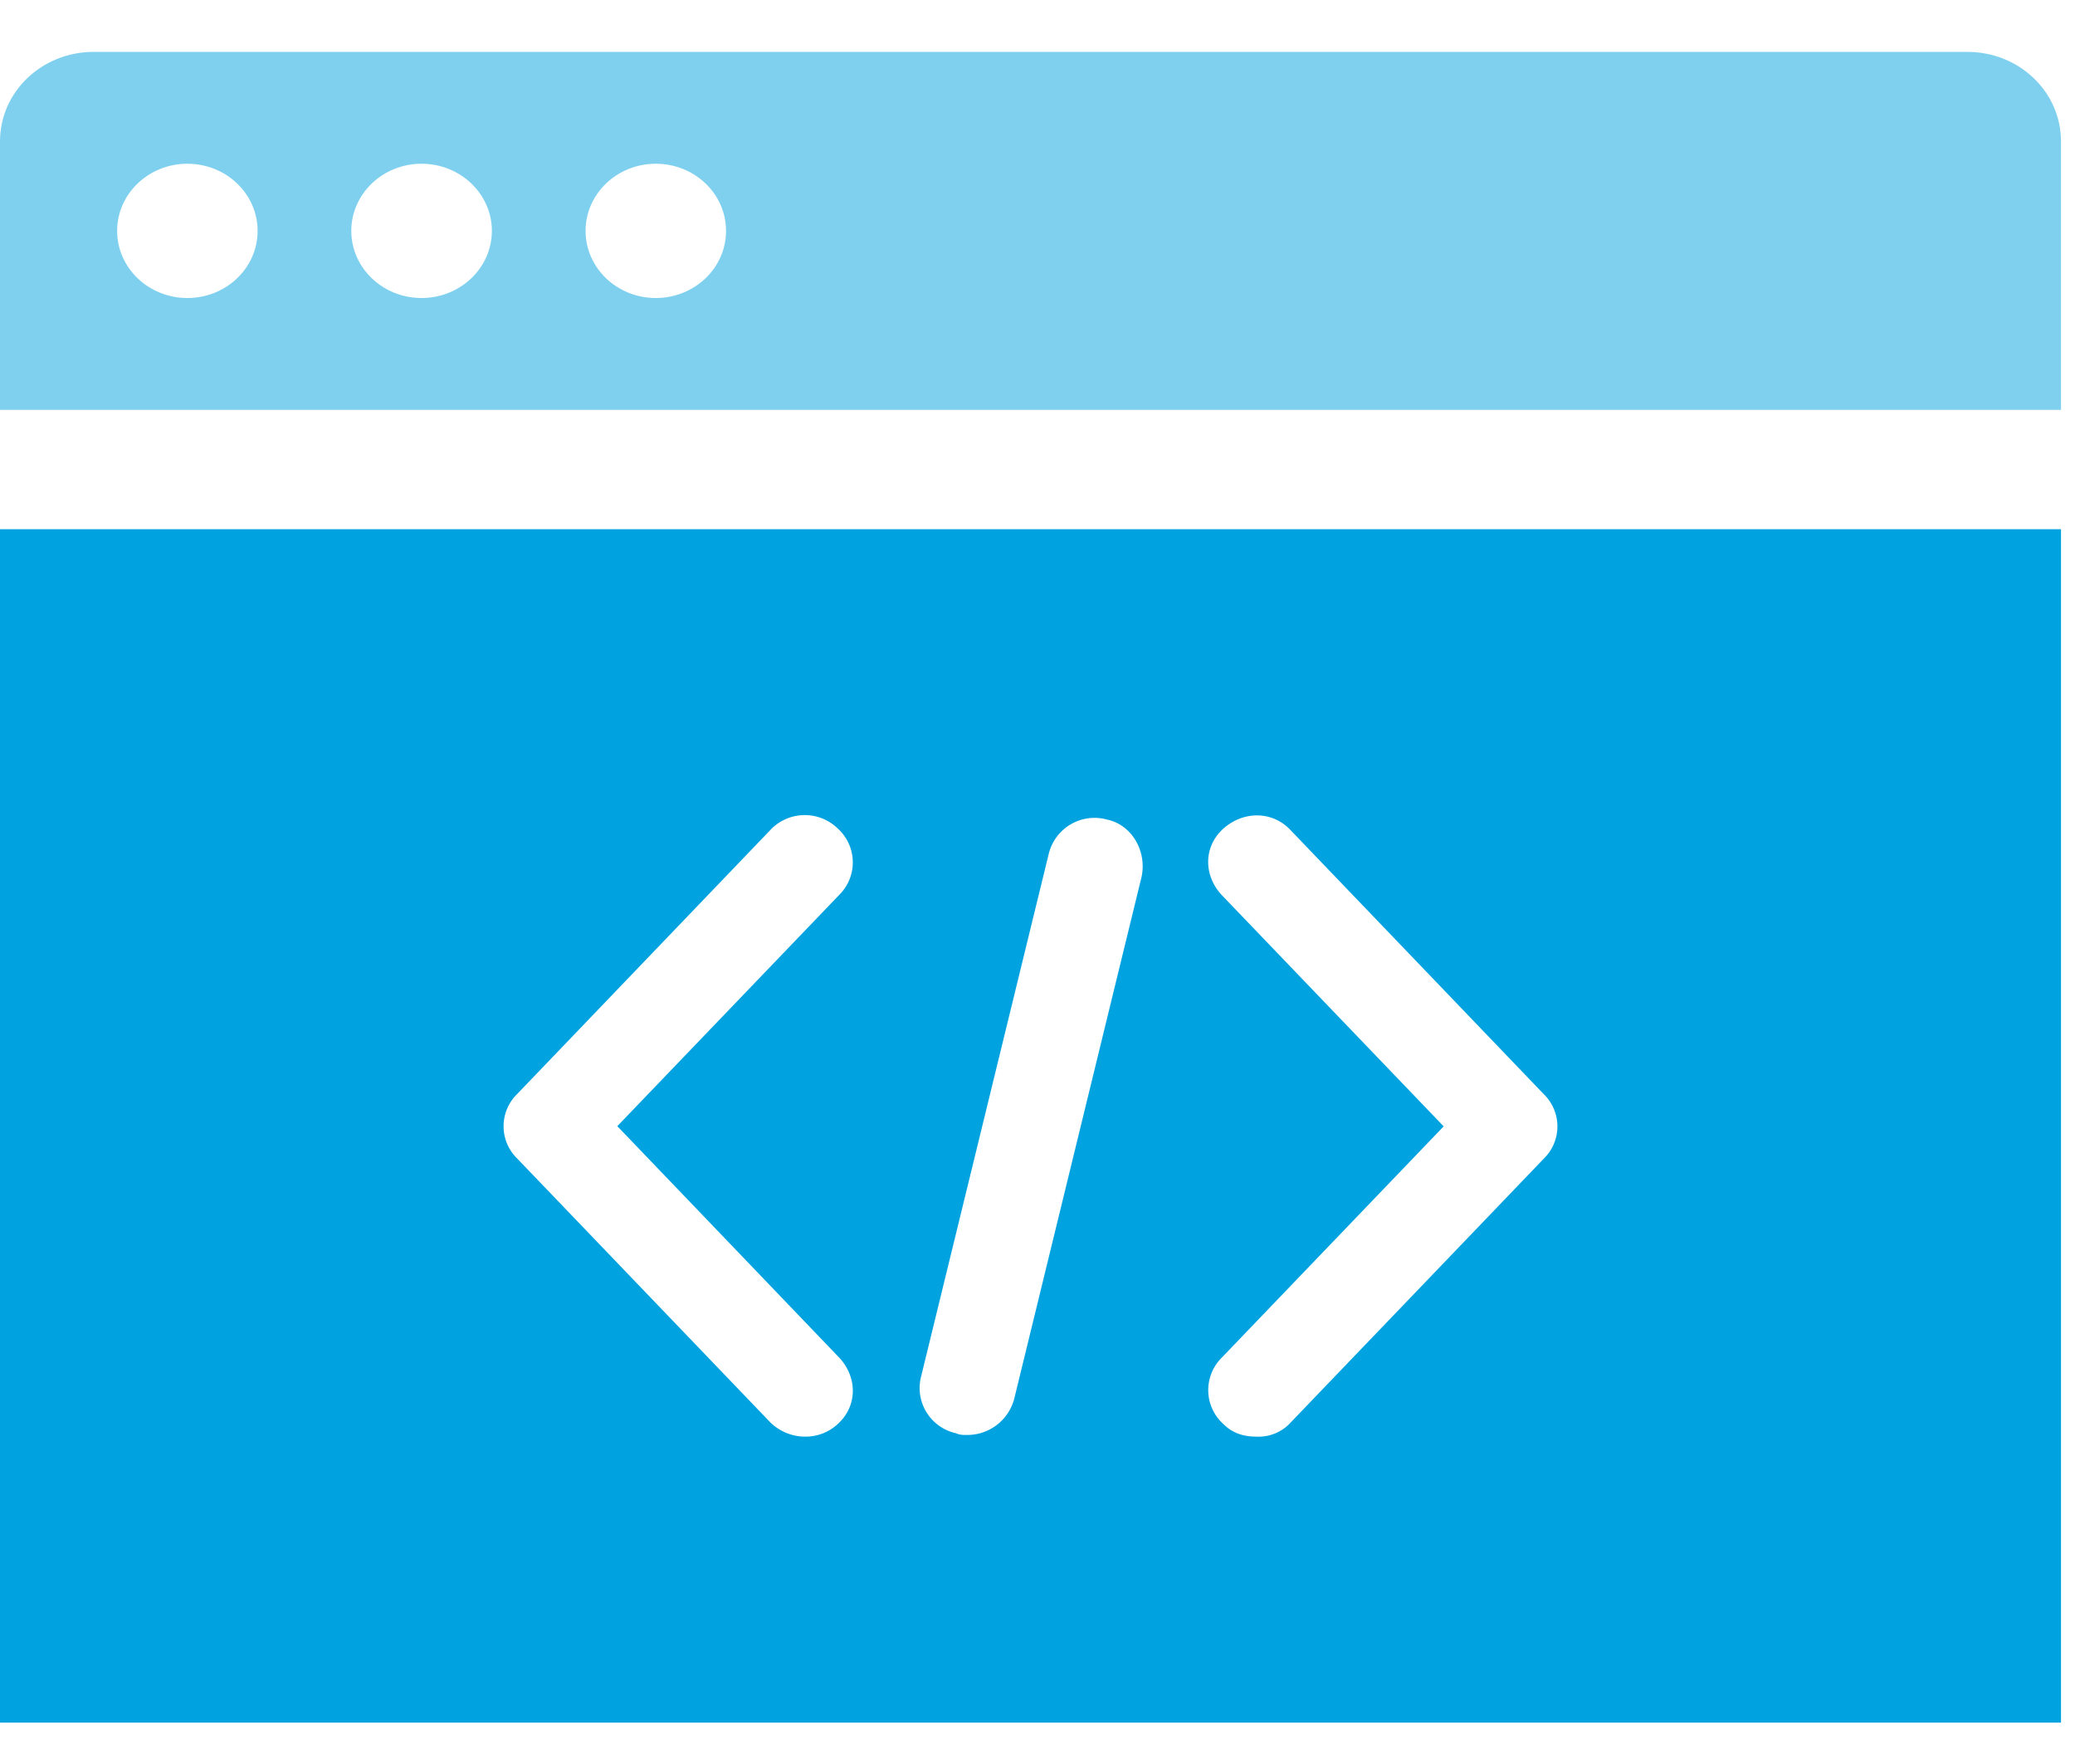
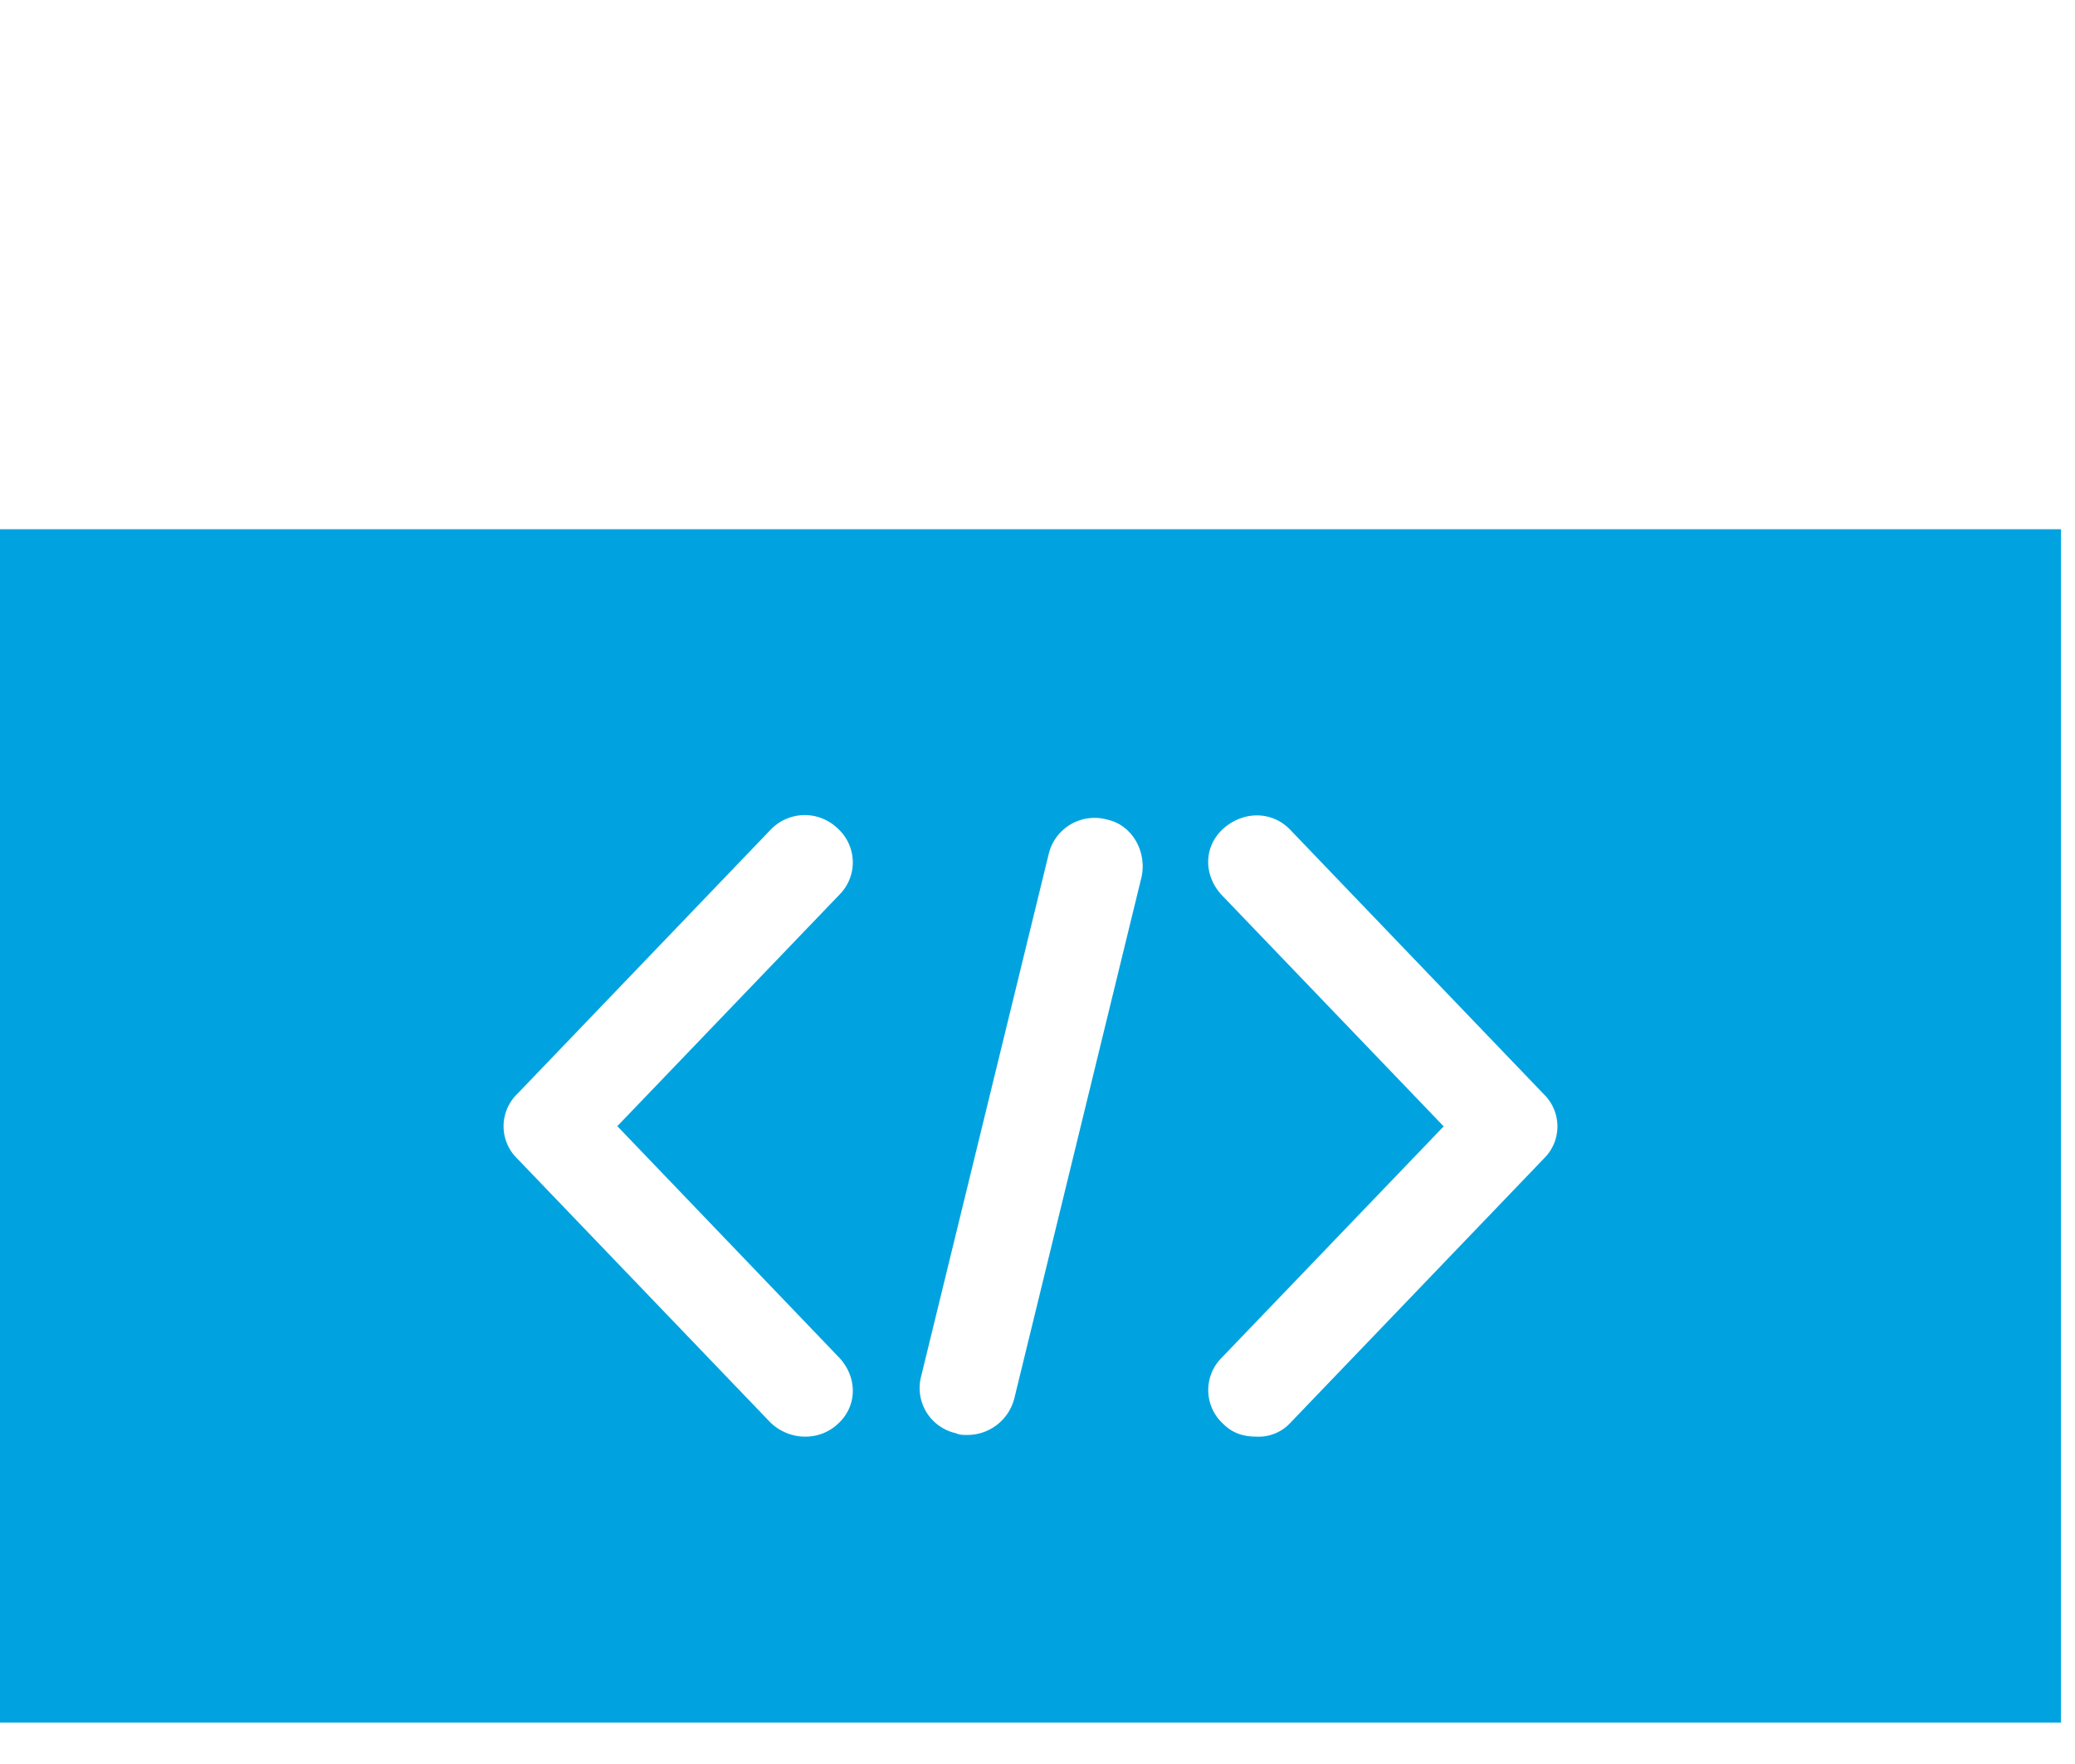
<svg xmlns="http://www.w3.org/2000/svg" width="20" height="17" viewBox="0 0 20 17">
  <g fill="#00A3E0" fill-rule="nonzero">
-     <path fill-opacity=".5" d="M.903.5C.403.5 0 .885 0 1.363V3.95h19.865V1.363c0-.478-.403-.863-.903-.863H.903zm.903 1.078c.374 0 .677.29.677.647 0 .357-.303.647-.677.647-.374 0-.677-.29-.677-.647 0-.357.303-.647.677-.647zm2.257 0c.374 0 .678.29.678.647 0 .357-.304.647-.678.647-.374 0-.677-.29-.677-.647 0-.357.303-.647.677-.647zm2.258 0c.374 0 .677.29.677.647 0 .357-.303.647-.677.647-.374 0-.677-.29-.677-.647 0-.357.303-.647.677-.647z" />
    <path d="M0 5.1h19.865v11.501H0v-11.5zm8.09 7.985l-2.14-2.232 2.14-2.23a.44.44 0 0 0-.017-.64.455.455 0 0 0-.65.018l-2.438 2.542a.434.434 0 0 0 0 .622l2.439 2.542c.087.086.21.138.333.138a.454.454 0 0 0 .316-.12c.193-.173.193-.45.017-.64zm1.685.398l1.228-5.032c.052-.242-.088-.501-.334-.553a.454.454 0 0 0-.56.328L8.88 13.258a.446.446 0 0 0 .333.554c.036.017.07.017.106.017a.468.468 0 0 0 .456-.346zm2.667.224l2.438-2.541a.433.433 0 0 0 0-.621l-2.438-2.542c-.176-.19-.456-.19-.65-.018-.193.173-.193.45-.017.64l2.14 2.23-2.14 2.23a.44.44 0 0 0 .018.64c.087.087.193.12.316.12a.417.417 0 0 0 .333-.138z" />
  </g>
</svg>